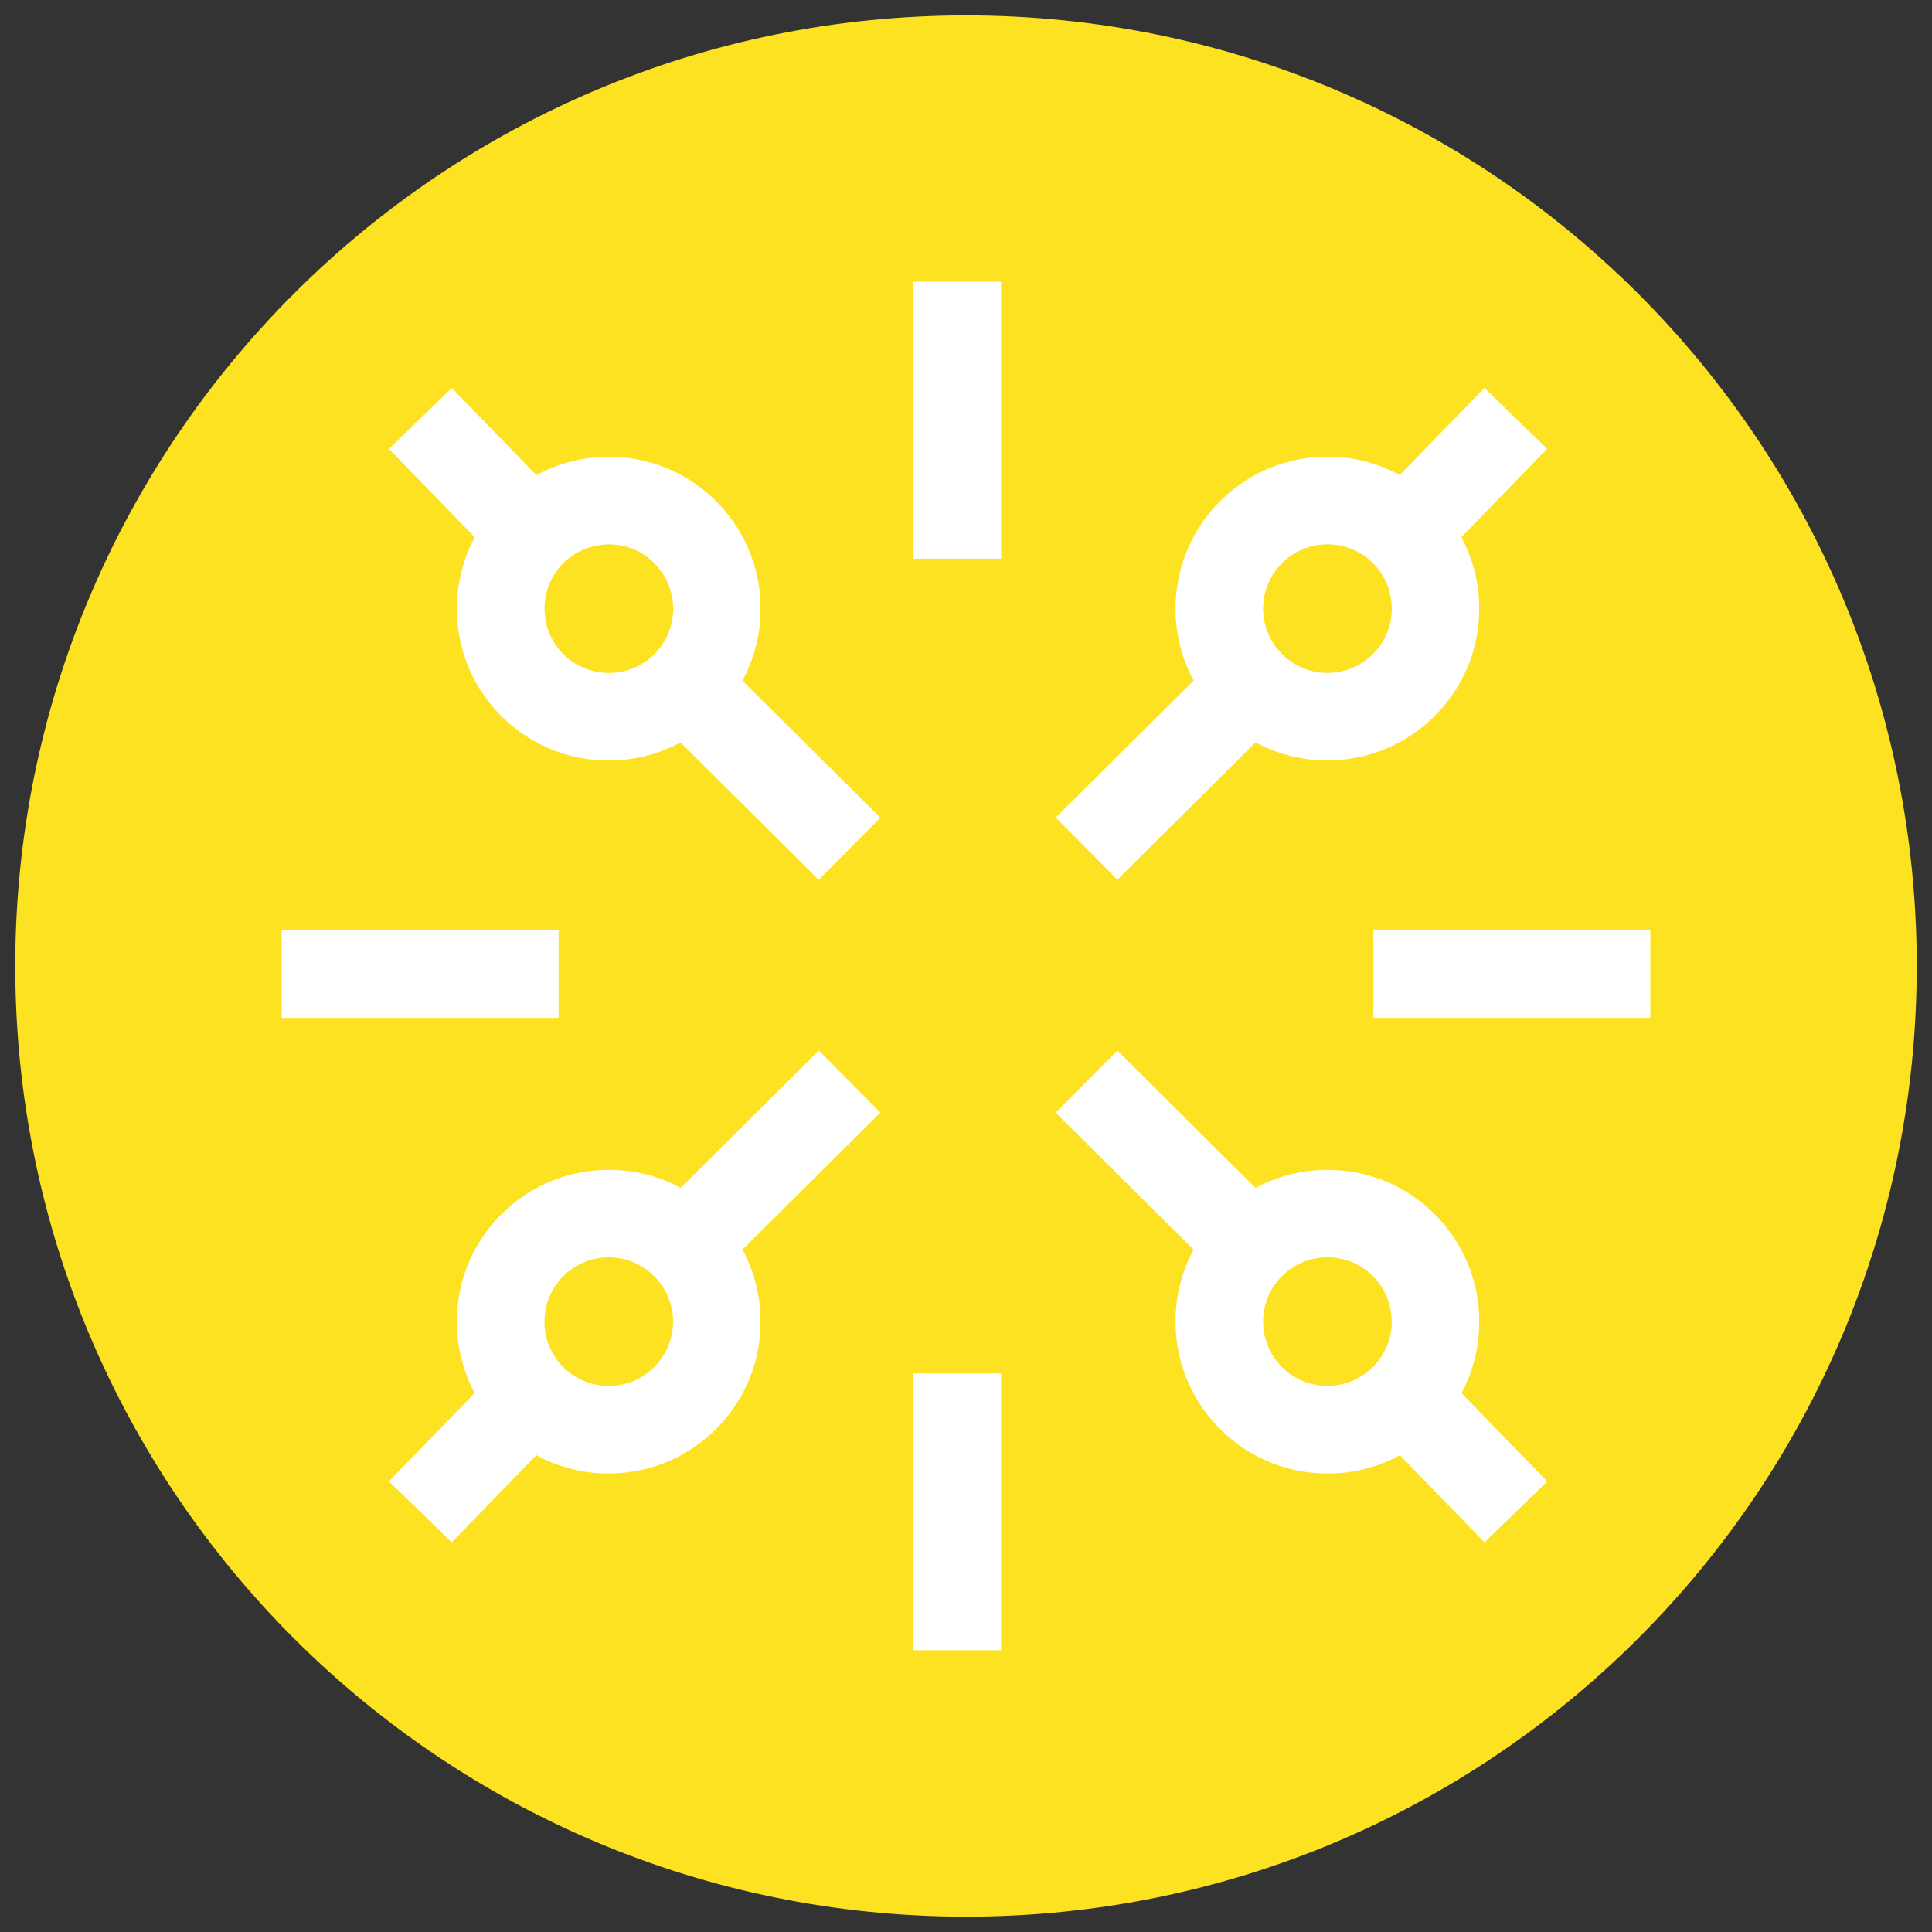
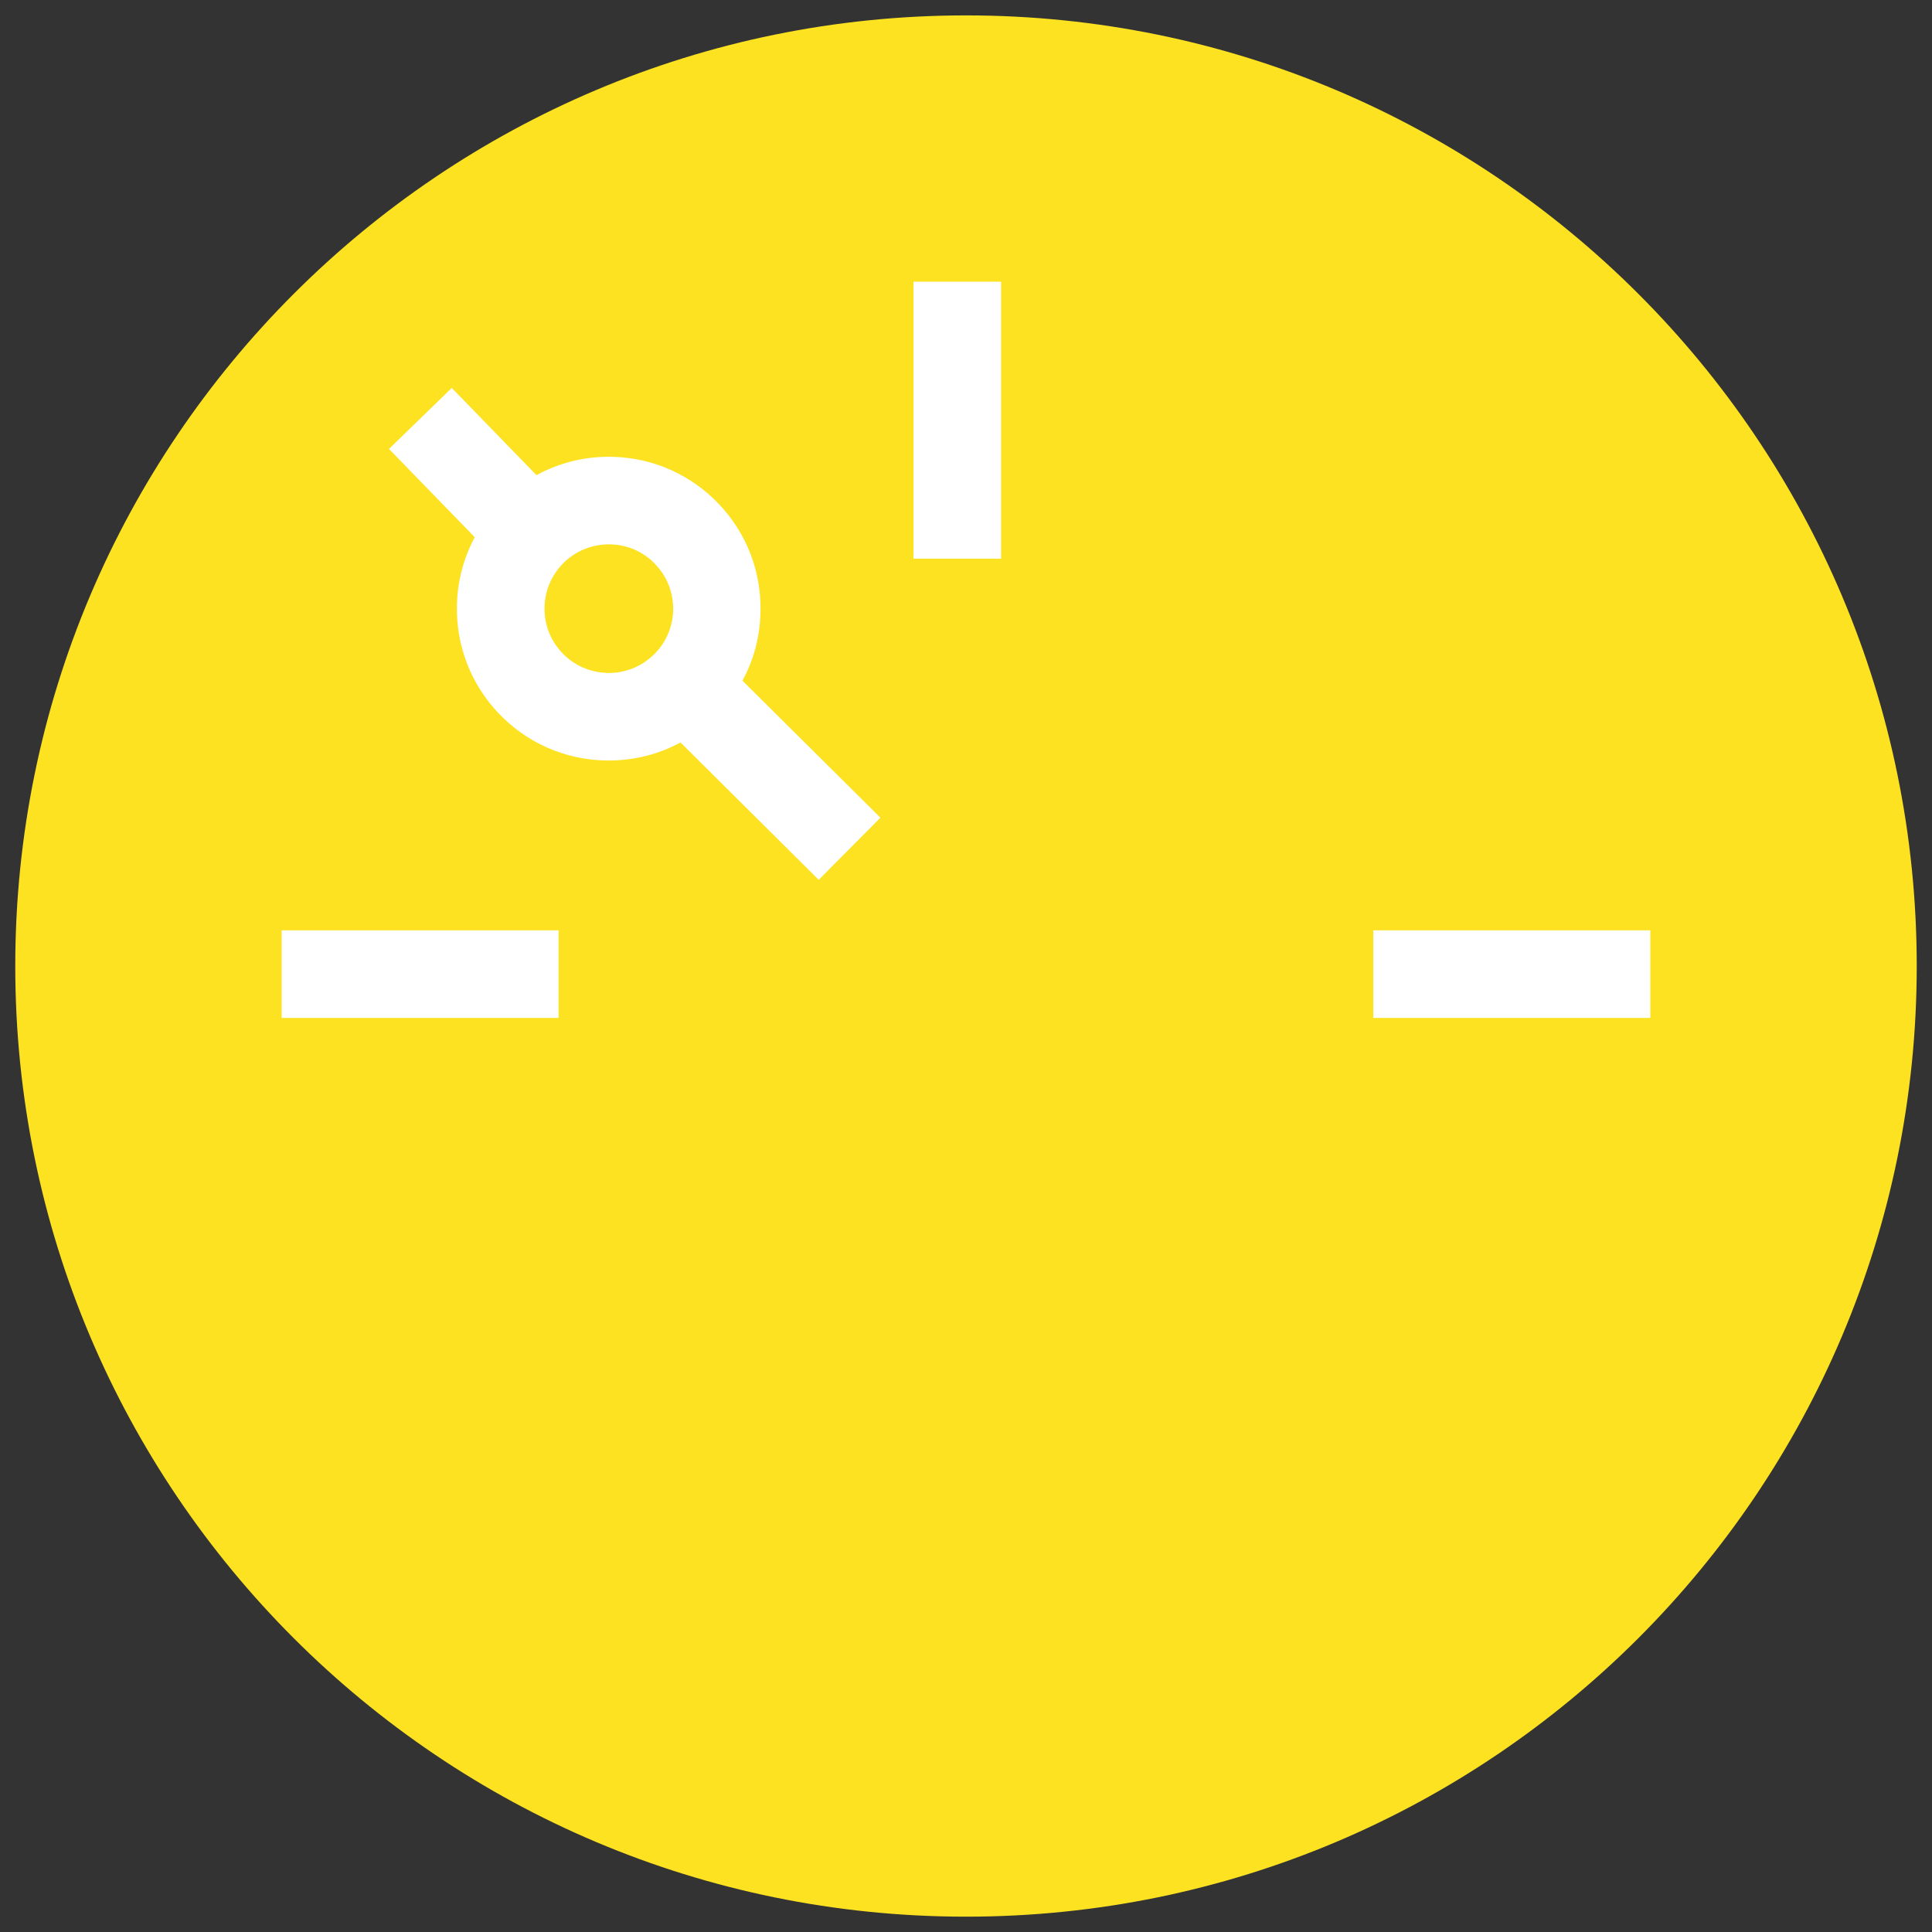
<svg xmlns="http://www.w3.org/2000/svg" id="Livello_1" viewBox="0 0 300 300">
  <rect x="0" y="0" width="300" height="300" fill="#333333" stroke="none" />
  <defs>
    <style>.cls-1{fill:#fce221;}.cls-1,.cls-2{stroke-width:0px;}.cls-2{fill:#fff;}</style>
  </defs>
  <path class="cls-1" d="M297.63,150.01c0,81.52-66.09,147.61-147.62,147.61S2.37,231.53,2.37,150.01,68.46,2.39,150.01,2.39s147.62,66.09,147.62,147.62Z" />
  <g id="_Ripetizione_radiale_">
-     <rect class="cls-2" x="141.85" y="213.25" width="13.6" height="43" />
-   </g>
+     </g>
  <g id="_Ripetizione_radiale_-2">
    <rect class="cls-2" x="43.74" y="144.46" width="43" height="13.6" />
  </g>
  <g id="_Ripetizione_radiale_-3">
    <rect class="cls-2" x="141.85" y="43.74" width="13.6" height="43.01" />
  </g>
  <g id="_Ripetizione_radiale_-4">
    <rect class="cls-2" x="213.25" y="144.46" width="43.01" height="13.6" />
  </g>
  <g id="_Ripetizione_radiale_-5">
    <path class="cls-2" d="M115.29,105.68c1.77-3.23,2.72-6.85,2.8-10.64.15-6.29-2.16-12.27-6.51-16.82-4.35-4.55-10.21-7.14-16.52-7.29-4.16-.09-8.19.9-11.76,2.85l-13.15-13.54-9.75,9.47,13.32,13.71c-1.73,3.21-2.68,6.8-2.77,10.54-.15,6.3,2.16,12.27,6.51,16.84,4.35,4.55,10.21,7.14,16.52,7.29h.56c3.94,0,7.75-.97,11.13-2.8l21.46,21.33,9.58-9.65-21.43-21.28ZM94.29,104.49c-2.65-.07-5.15-1.16-6.98-3.09-1.84-1.92-2.82-4.45-2.75-7.12.05-2.67,1.16-5.15,3.08-7,1.87-1.78,4.32-2.75,6.9-2.75h.24c2.67.05,5.15,1.16,6.98,3.08v.02c1.85,1.92,2.82,4.45,2.77,7.12-.07,2.67-1.17,5.15-3.09,6.98-1.94,1.85-4.47,2.82-7.14,2.77Z" />
  </g>
  <g id="_Ripetizione_radiale_-6">
-     <path class="cls-2" d="M240.25,69.7l-9.75-9.47-13.15,13.53c-3.55-1.95-7.58-2.94-11.76-2.84-3.16.07-6.19.76-8.99,1.99-2.8,1.24-5.35,3.02-7.53,5.3-4.35,4.55-6.66,10.54-6.53,16.82.08,3.79,1.05,7.41,2.82,10.64l-21.43,21.28,9.58,9.65,21.46-21.33c3.38,1.84,7.19,2.8,11.13,2.8h.56c6.3-.15,12.17-2.74,16.5-7.29,4.37-4.57,6.68-10.54,6.53-16.84-.09-3.74-1.04-7.32-2.77-10.54l13.32-13.71ZM213.35,101.4c-1.85,1.94-4.33,3.02-7,3.09-2.65.05-5.18-.92-7.12-2.77-1.94-1.84-3.02-4.32-3.09-6.98-.05-2.67.92-5.2,2.77-7.12v-.02c1.84-1.92,4.32-3.02,6.98-3.08h.24c2.58,0,5.01.97,6.9,2.75,1.92,1.85,3.02,4.33,3.08,7,.07,2.67-.92,5.2-2.75,7.12Z" />
-   </g>
+     </g>
  <g id="_Ripetizione_radiale_-7">
-     <path class="cls-2" d="M136.72,172.77l-9.58-9.65-21.45,21.33c-3.53-1.92-7.53-2.89-11.71-2.79-6.3.14-12.17,2.72-16.52,7.29-4.35,4.55-6.66,10.52-6.51,16.82.09,3.76,1.04,7.34,2.75,10.55l-13.31,13.7,9.75,9.47,13.14-13.53c3.42,1.87,7.24,2.85,11.22,2.85.19,0,.37,0,.56-.02,3.14-.07,6.2-.75,8.99-1.99,2.8-1.24,5.35-3.02,7.53-5.3,4.35-4.55,6.66-10.54,6.51-16.82-.09-3.79-1.04-7.41-2.8-10.64l21.43-21.28ZM104.52,205.19c0,2.58-.97,5.05-2.77,6.93-1.84,1.92-4.32,3.02-6.98,3.08-2.69.05-5.2-.92-7.14-2.75-1.92-1.84-3.02-4.33-3.08-6.98-.07-2.67.92-5.2,2.75-7.14,1.84-1.94,4.33-3.02,6.98-3.09h.24c2.58,0,5.03.99,6.9,2.77,1.92,1.84,3.02,4.32,3.09,6.98v.2Z" />
-   </g>
+     </g>
  <g id="_Ripetizione_radiale_-8">
-     <path class="cls-2" d="M226.94,216.32c1.72-3.21,2.67-6.8,2.75-10.55.15-6.3-2.16-12.27-6.51-16.82-4.35-4.57-10.21-7.15-16.52-7.29-4.11-.1-8.14.87-11.69,2.79l-21.46-21.33-9.58,9.65,21.41,21.28c-1.75,3.23-2.72,6.85-2.8,10.64-.14,6.29,2.18,12.27,6.53,16.82,4.35,4.55,10.21,7.15,16.52,7.29.19.02.37.02.56.02,3.98,0,7.8-.99,11.22-2.85l13.14,13.53,9.75-9.47-13.31-13.7ZM205.89,215.2c-2.67-.05-5.15-1.16-6.98-3.08-1.85-1.94-2.82-4.47-2.77-7.14.07-2.67,1.16-5.15,3.09-6.98,1.87-1.78,4.32-2.77,6.88-2.77h.24c2.67.07,5.15,1.16,7,3.09,1.84,1.94,2.82,4.47,2.75,7.14-.05,2.65-1.16,5.15-3.08,6.98-1.94,1.84-4.47,2.8-7.14,2.75Z" />
-   </g>
+     </g>
</svg>